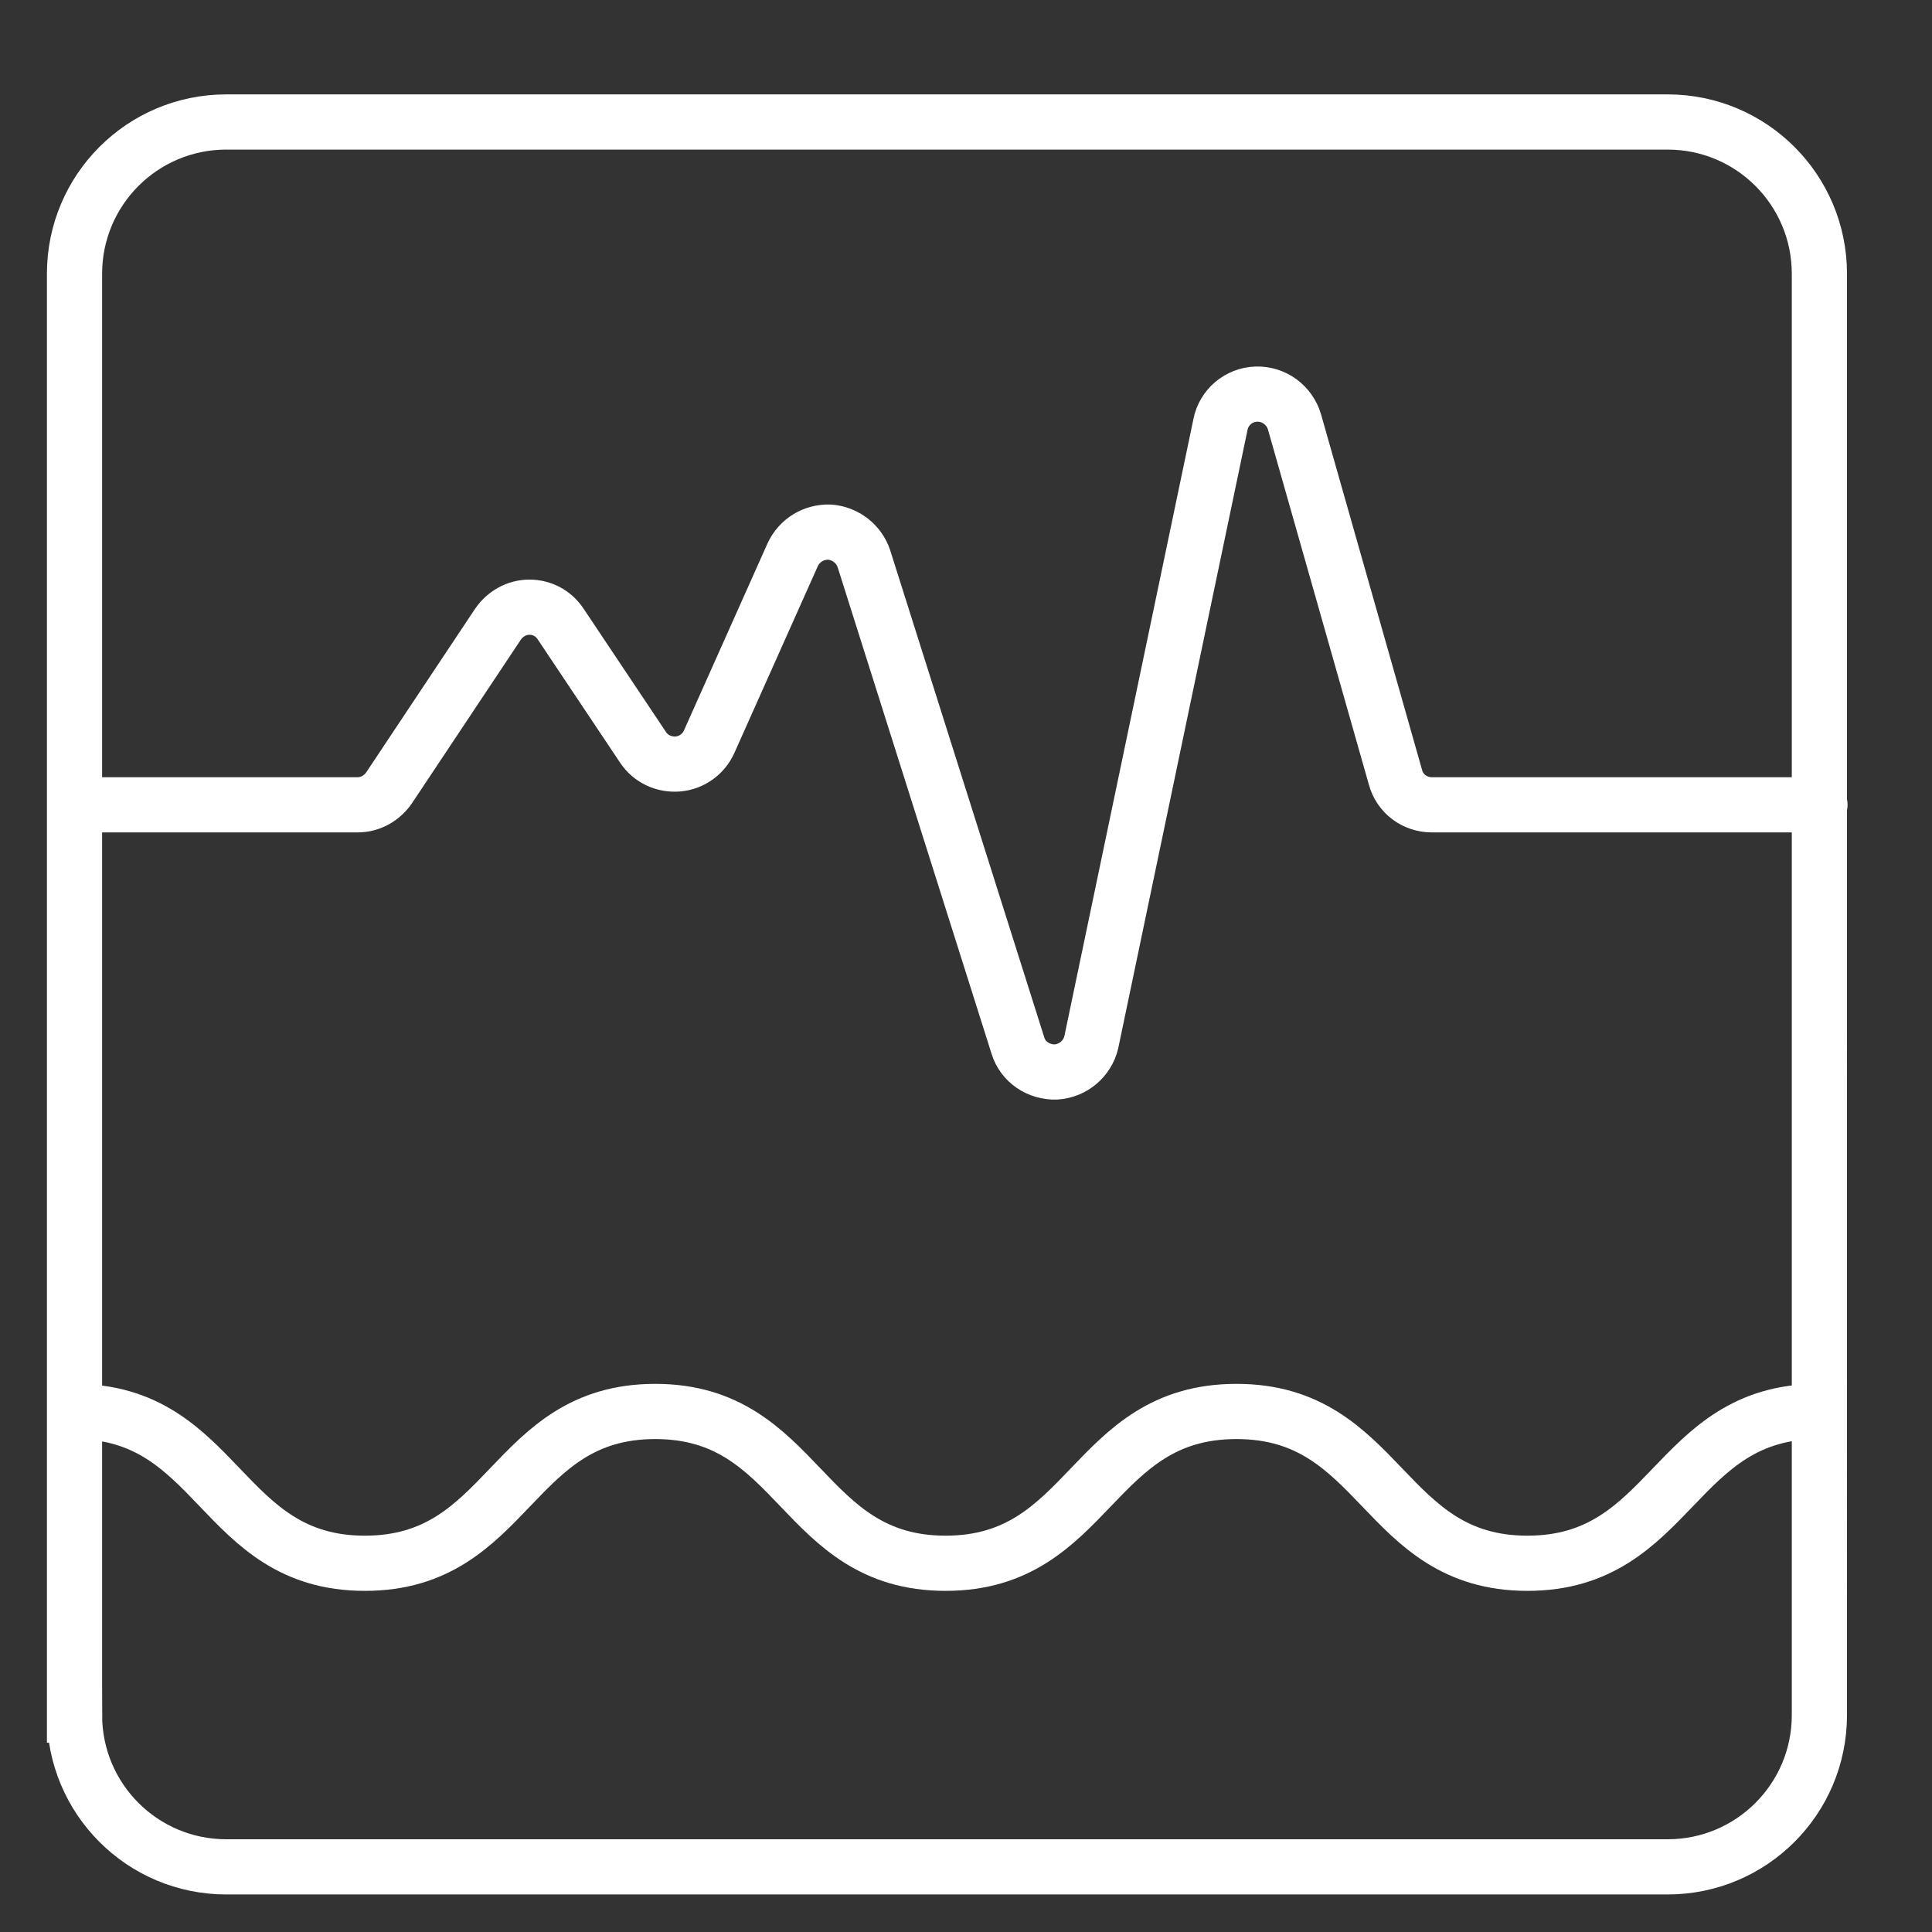
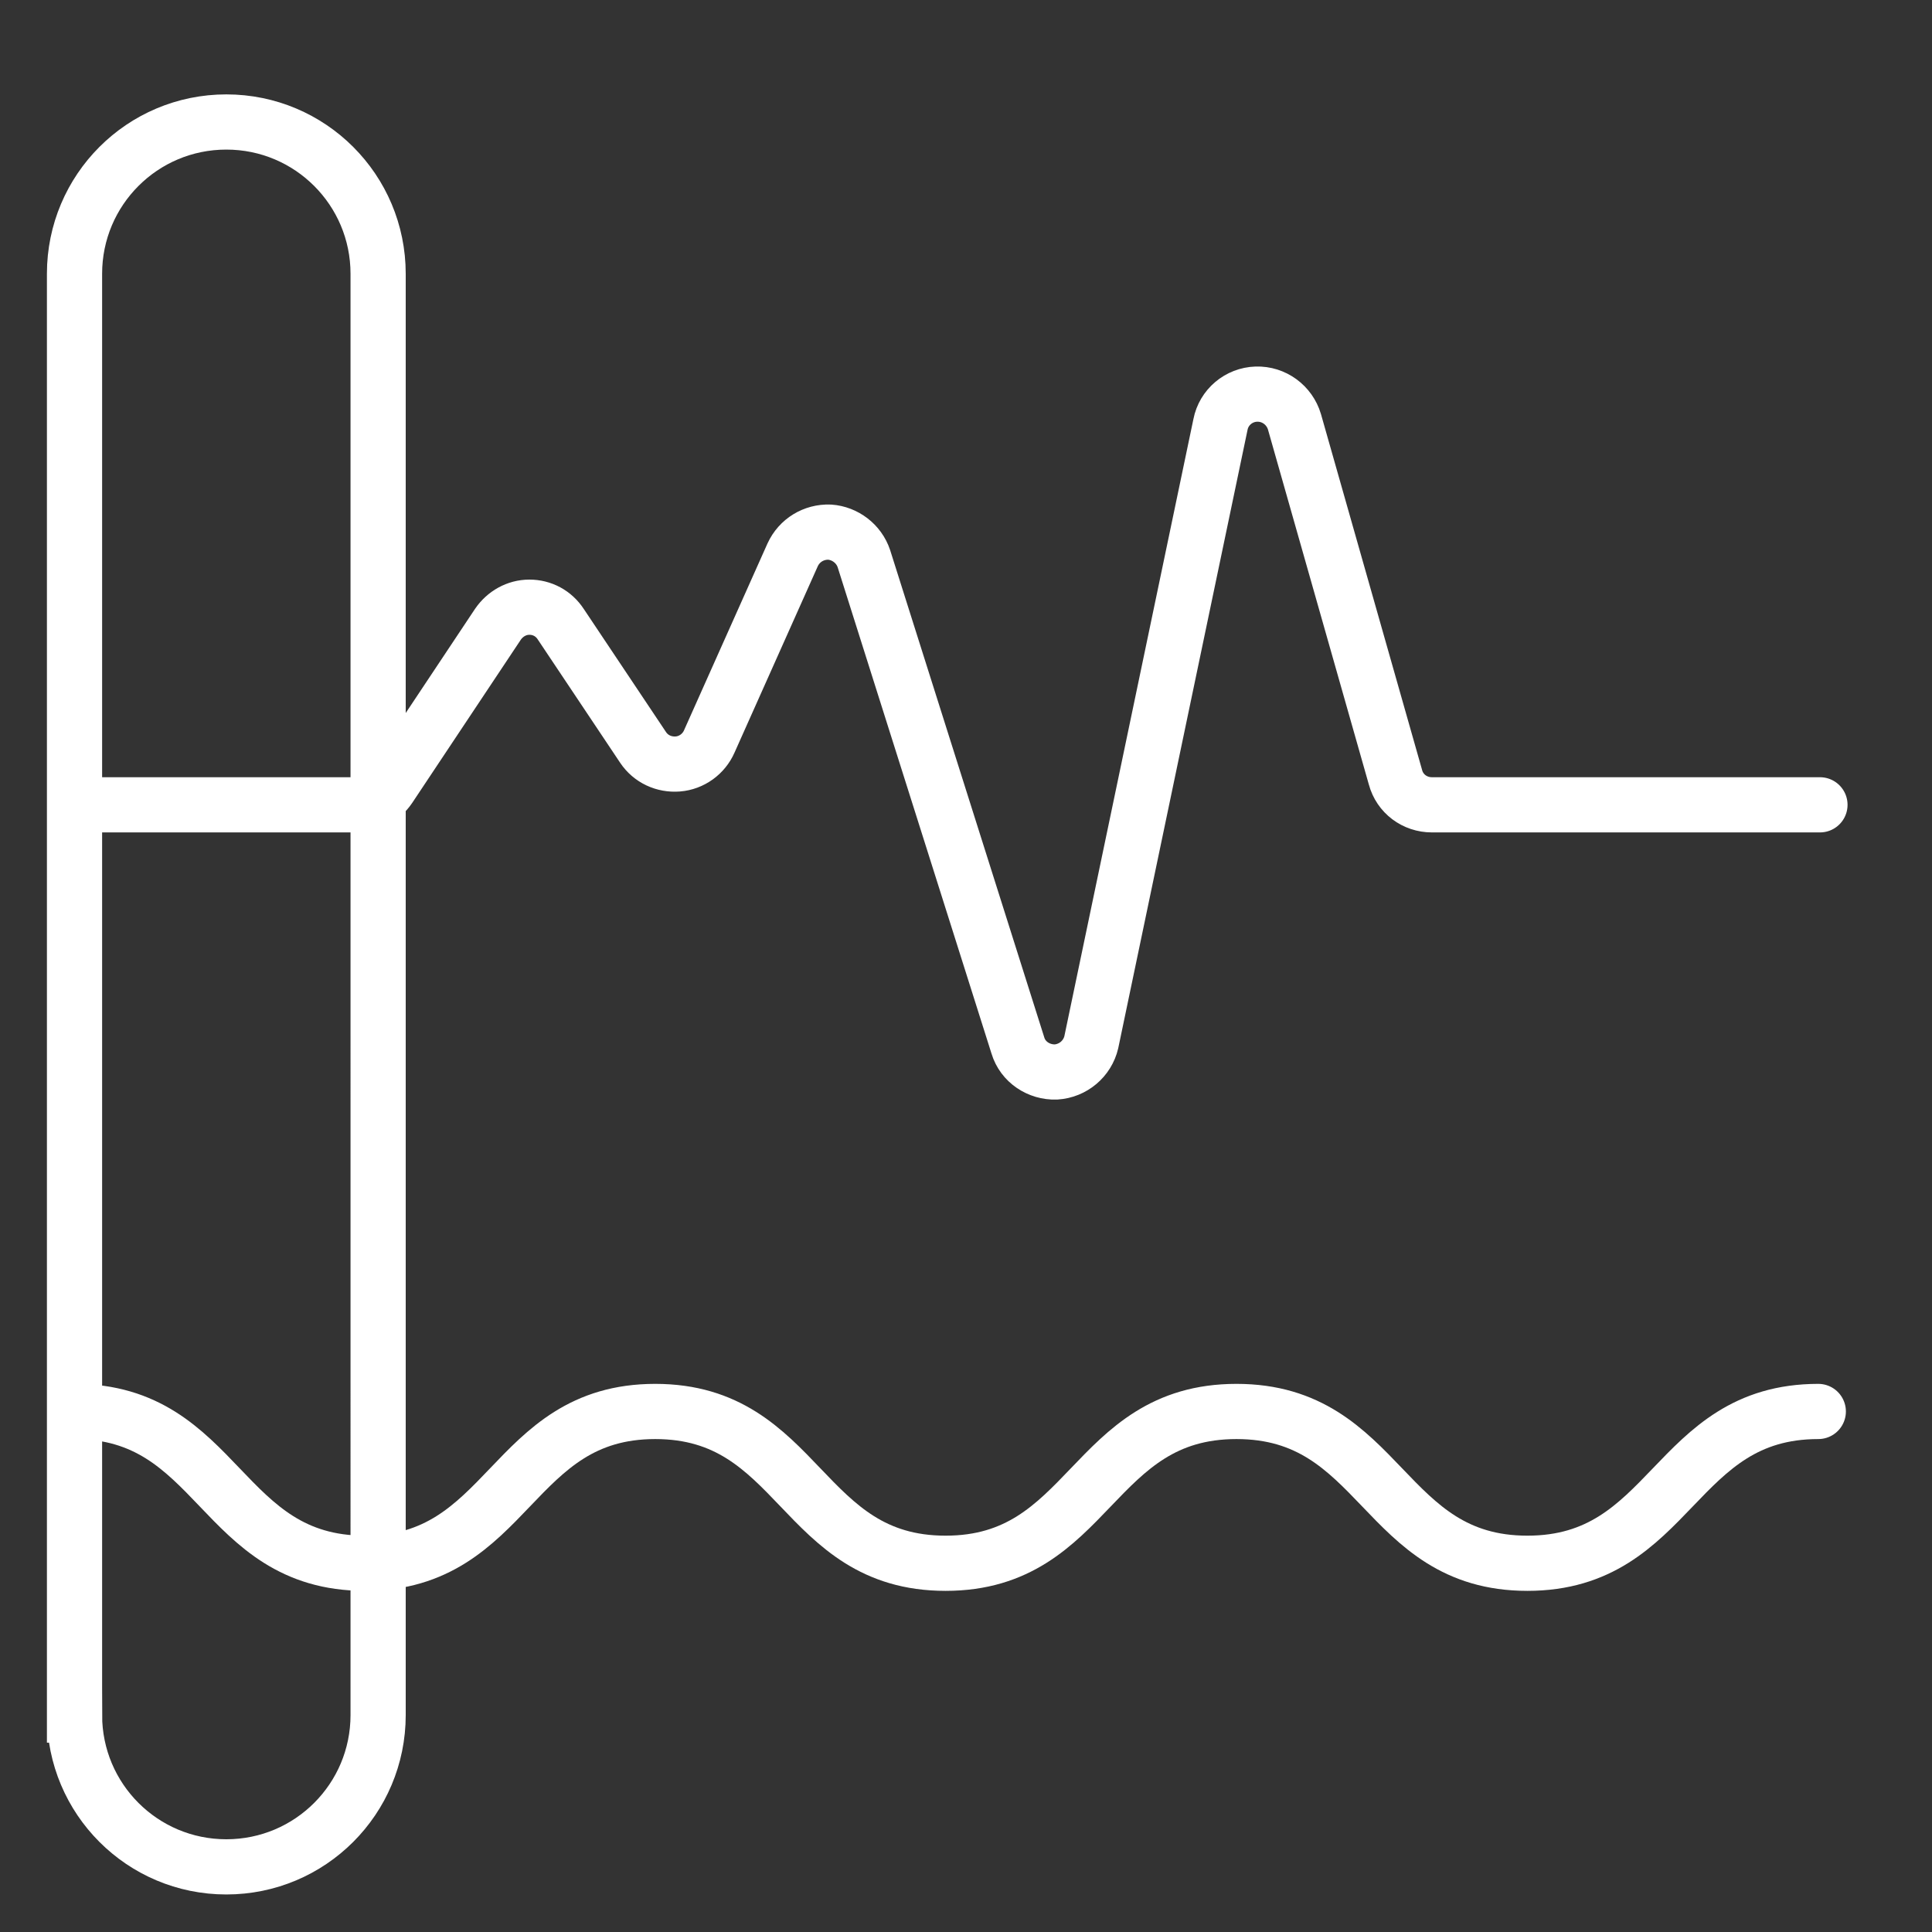
<svg xmlns="http://www.w3.org/2000/svg" data-name="Layer 1" viewBox="0 0 35 35">
  <rect x="0" y="0" width="35" height="35" fill="#333333" stroke="none" />
-   <path data-name="Health-Beauty / Monitoring / monitor-heart-rate-1" d="M1.35 14.58h5.13c.23 0 .44-.12.57-.31l1.97-2.96c.13-.19.34-.31.57-.31s.44.11.57.31l1.49 2.23c.14.21.38.32.63.3.25-.02.47-.18.57-.41l1.51-3.38c.12-.26.38-.42.67-.41.28.02.53.21.62.48l2.79 8.82c.09.3.38.49.69.48.31-.02.57-.24.64-.54l2.34-11.19c.06-.31.33-.54.65-.55.32-.01.6.2.69.5l1.83 6.44c.08.3.35.5.66.5h7.03M1.35 31.07c0 1.52 1.23 2.75 2.75 2.75h26.11c1.52 0 2.75-1.23 2.75-2.75V4.96c0-1.52-1.23-2.75-2.75-2.75H4.1c-1.52 0-2.75 1.23-2.75 2.75v26.11zm0-5.5c2.63 0 2.63 2.75 5.26 2.75s2.63-2.75 5.26-2.75 2.63 2.75 5.26 2.75 2.63-2.75 5.27-2.75 2.64 2.75 5.27 2.75 2.64-2.75 5.27-2.75" fill="none" stroke="#fff" stroke-linecap="round" stroke-miterlimit="10" />
+   <path data-name="Health-Beauty / Monitoring / monitor-heart-rate-1" d="M1.35 14.58h5.13c.23 0 .44-.12.57-.31l1.97-2.96c.13-.19.34-.31.57-.31s.44.11.57.31l1.49 2.23c.14.21.38.32.63.3.25-.02.47-.18.57-.41l1.51-3.38c.12-.26.38-.42.67-.41.28.02.53.21.62.48l2.79 8.82c.09.3.38.49.69.48.31-.02.57-.24.64-.54l2.34-11.19c.06-.31.33-.54.65-.55.32-.01.6.2.69.5l1.83 6.44c.08.3.35.5.66.5h7.03M1.35 31.07c0 1.52 1.23 2.75 2.75 2.75c1.52 0 2.75-1.23 2.75-2.75V4.96c0-1.52-1.23-2.75-2.75-2.75H4.1c-1.52 0-2.75 1.23-2.75 2.75v26.11zm0-5.5c2.63 0 2.63 2.75 5.26 2.75s2.63-2.75 5.26-2.75 2.63 2.75 5.26 2.75 2.63-2.75 5.27-2.75 2.64 2.75 5.27 2.75 2.64-2.75 5.27-2.75" fill="none" stroke="#fff" stroke-linecap="round" stroke-miterlimit="10" />
</svg>